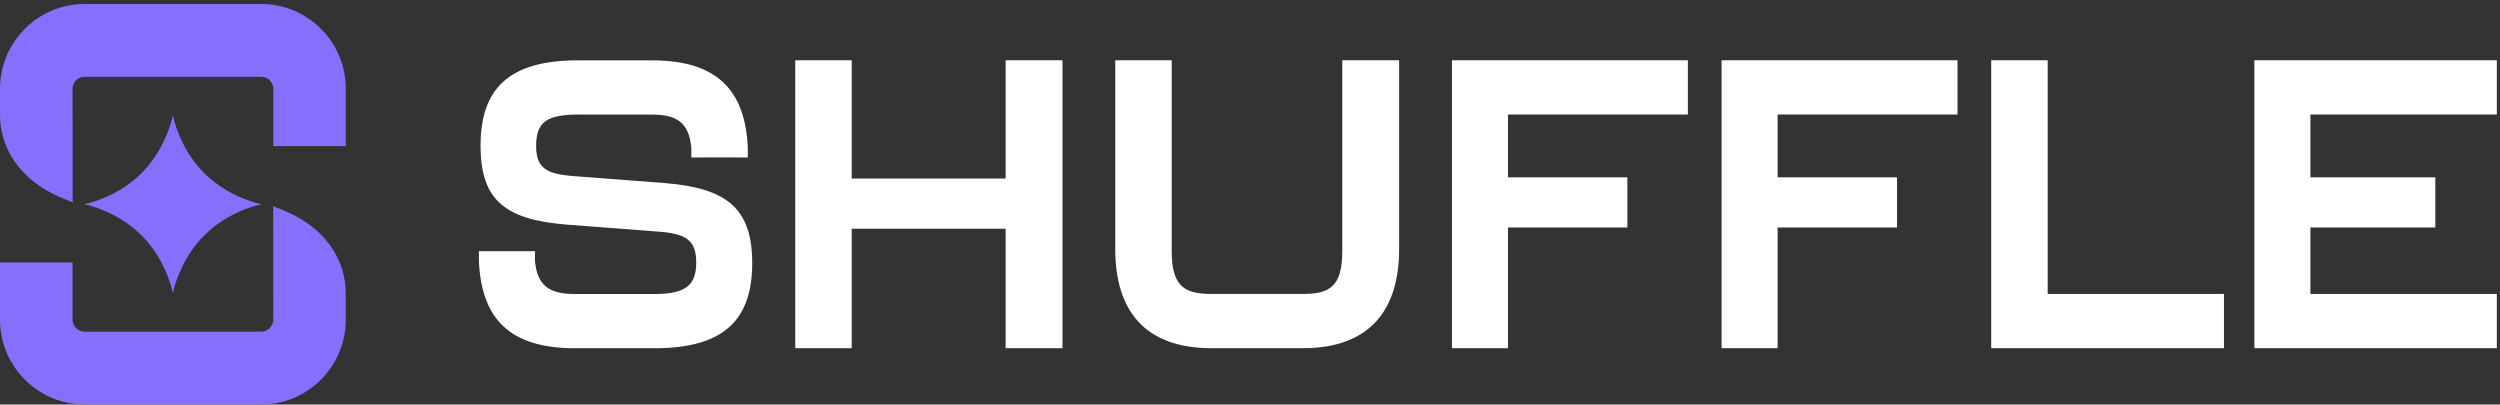
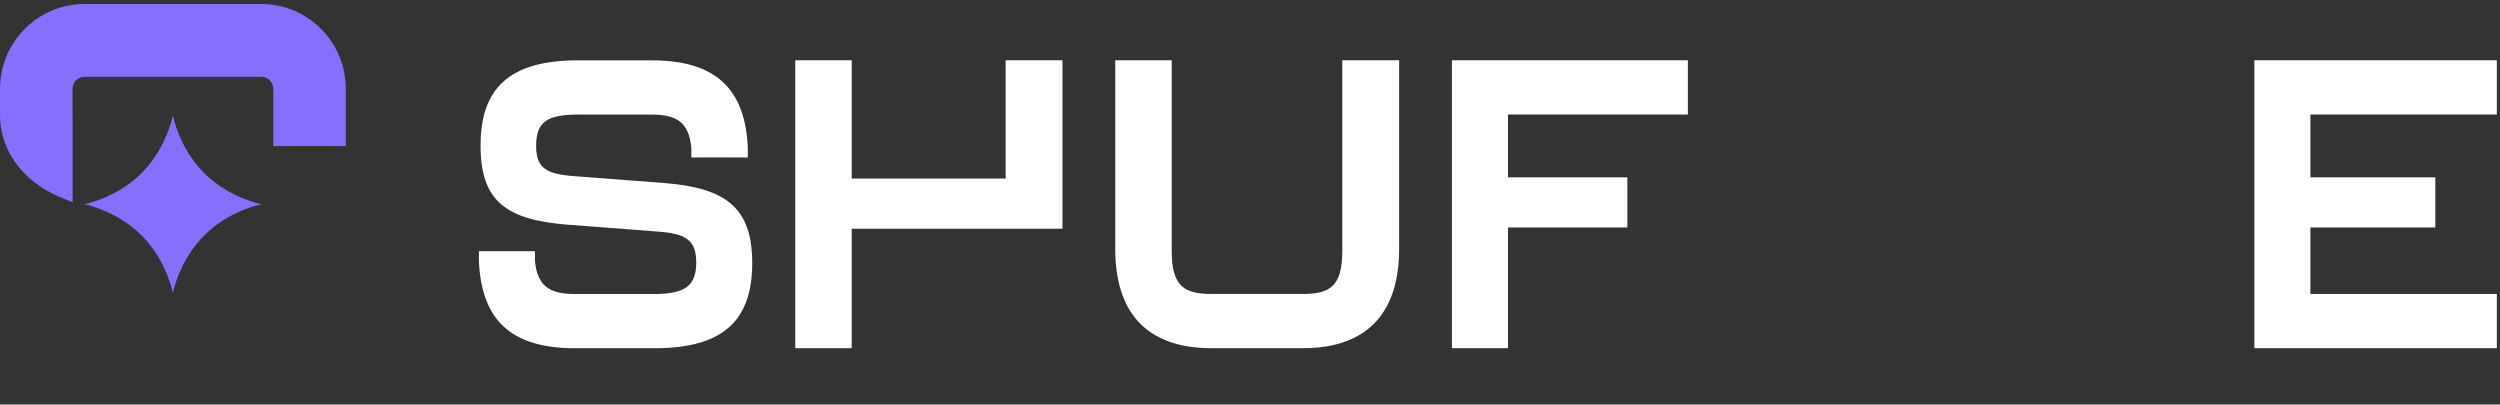
<svg xmlns="http://www.w3.org/2000/svg" x="0px" y="0px" viewBox="0 0 618 100" style="enable-background:new 0 0 618 100;">
  <rect x="0" y="0" width="618" height="100" fill="#333333" stroke="none" />
  <path d="M79.357 7.137C75.396 3.172 70.144 0.986 64.557 0.986H20.918C15.331 0.986 10.072 3.18 6.125 7.144C2.178 11.115 0 16.387 0 21.997V28.434C0 37.005 5.368 44.517 14.362 48.532L17.953 50.009V28.748C17.939 28.638 17.931 28.536 17.931 28.426V21.99C17.931 20.901 18.485 20.191 18.813 19.862C19.141 19.532 19.848 18.977 20.925 18.977H64.566C65.651 18.977 66.358 19.525 66.684 19.862C67.013 20.191 67.558 20.901 67.558 21.983V36.106H85.482V21.991C85.482 16.381 83.304 11.101 79.357 7.137Z" fill="#856FFC" />
-   <path d="M71.047 52.422V52.415L67.529 50.967V72.374C67.543 72.425 67.543 72.484 67.543 72.534V78.97C67.543 80.06 66.997 80.776 66.662 81.106C66.334 81.435 65.629 81.99 64.55 81.99H20.918C19.271 81.99 17.931 80.637 17.931 78.991V64.869H0V78.991C0 90.576 9.381 99.996 20.918 99.996H64.559C70.145 99.989 75.403 97.802 79.351 93.838C83.299 89.867 85.476 84.586 85.476 78.976V72.54C85.476 63.889 80.085 56.365 71.047 52.422Z" fill="#856FFC" />
  <path d="M35.034 58.238V58.231C41.298 64.521 42.739 72.486 42.739 72.486C42.739 72.486 43.678 67.358 47.284 62.085C48.173 60.783 49.214 59.474 50.452 58.231C56.716 51.941 64.647 50.486 64.647 50.486C64.647 50.486 58.66 49.39 52.972 44.972C52.119 44.306 51.268 43.575 50.445 42.748C44.181 36.459 42.732 28.486 42.732 28.486C42.732 28.486 41.807 33.614 38.202 38.901C37.313 40.202 36.263 41.512 35.025 42.755C28.754 49.045 20.823 50.493 20.823 50.493C20.823 50.493 26.818 51.59 32.506 56.007C33.358 56.681 34.211 57.412 35.034 58.238Z" fill="#856FFC" />
  <path d="M164.267 45.25H164.26L141.871 43.538C135.142 43.033 132.533 41.622 132.533 36.078C132.533 30.132 135.243 28.319 142.978 28.319H161.149C167.573 28.319 170.283 30.535 170.887 36.386C170.891 36.434 170.9 36.474 170.903 36.521H170.897V38.926H174.827V38.91H180.924V38.926H184.855V36.612C184.855 36.602 184.855 36.591 184.855 36.58V36.521C184.855 36.446 184.854 36.37 184.848 36.291C184.15 22.074 177.019 14.92 161.155 14.92H142.787C125.322 14.92 118.797 22.381 118.797 35.991C118.797 49.601 124.922 54.341 140.385 55.548L162.773 57.26C169.503 57.765 172.111 59.279 172.111 64.924C172.111 70.568 169.402 72.684 161.769 72.684H142.09C135.565 72.684 132.856 70.468 132.251 64.617C132.248 64.575 132.24 64.539 132.236 64.499H132.242V62.094H118.384V64.499C118.384 64.569 118.386 64.639 118.39 64.712C119.09 78.929 126.117 86.082 142.083 86.082H161.856C179.424 86.082 185.949 78.622 185.949 65.012C185.949 51.402 179.525 46.463 164.267 45.25Z" fill="white" />
-   <path d="M248.594 44.134H210.539V14.902H196.585V86.07H210.539V56.538H248.594V86.07H262.643V14.902H248.594V44.134Z" fill="white" />
+   <path d="M248.594 44.134H210.539V14.902H196.585V86.07H210.539V56.538H248.594H262.643V14.902H248.594V44.134Z" fill="white" />
  <path d="M331.809 62.082C331.809 70.748 328.793 72.665 322.072 72.665H299.487C292.758 72.665 289.647 70.748 289.647 62.082V14.902H275.693V61.577C275.693 76.599 282.824 86.071 299.488 86.071H322.073C338.635 86.071 345.868 76.593 345.868 61.577V14.902H331.812L331.809 62.082Z" fill="white" />
  <path d="M358.917 86.07H372.77V56.231H402.282V43.834H372.77V28.308H417.241V14.902H358.917V86.07Z" fill="white" />
-   <path d="M425.574 86.07H439.427V56.231H468.945V43.834H439.427V28.308H483.902V14.902H425.574V86.07Z" fill="white" />
-   <path d="M506.186 14.902H492.229V86.07H549.763V72.665H506.186V14.902Z" fill="white" />
  <path d="M557.279 14.902V86.07H617.214V72.665H571.135V56.231H602.012V43.834H571.135V28.308H617.214V14.902H557.279Z" fill="white" />
</svg>